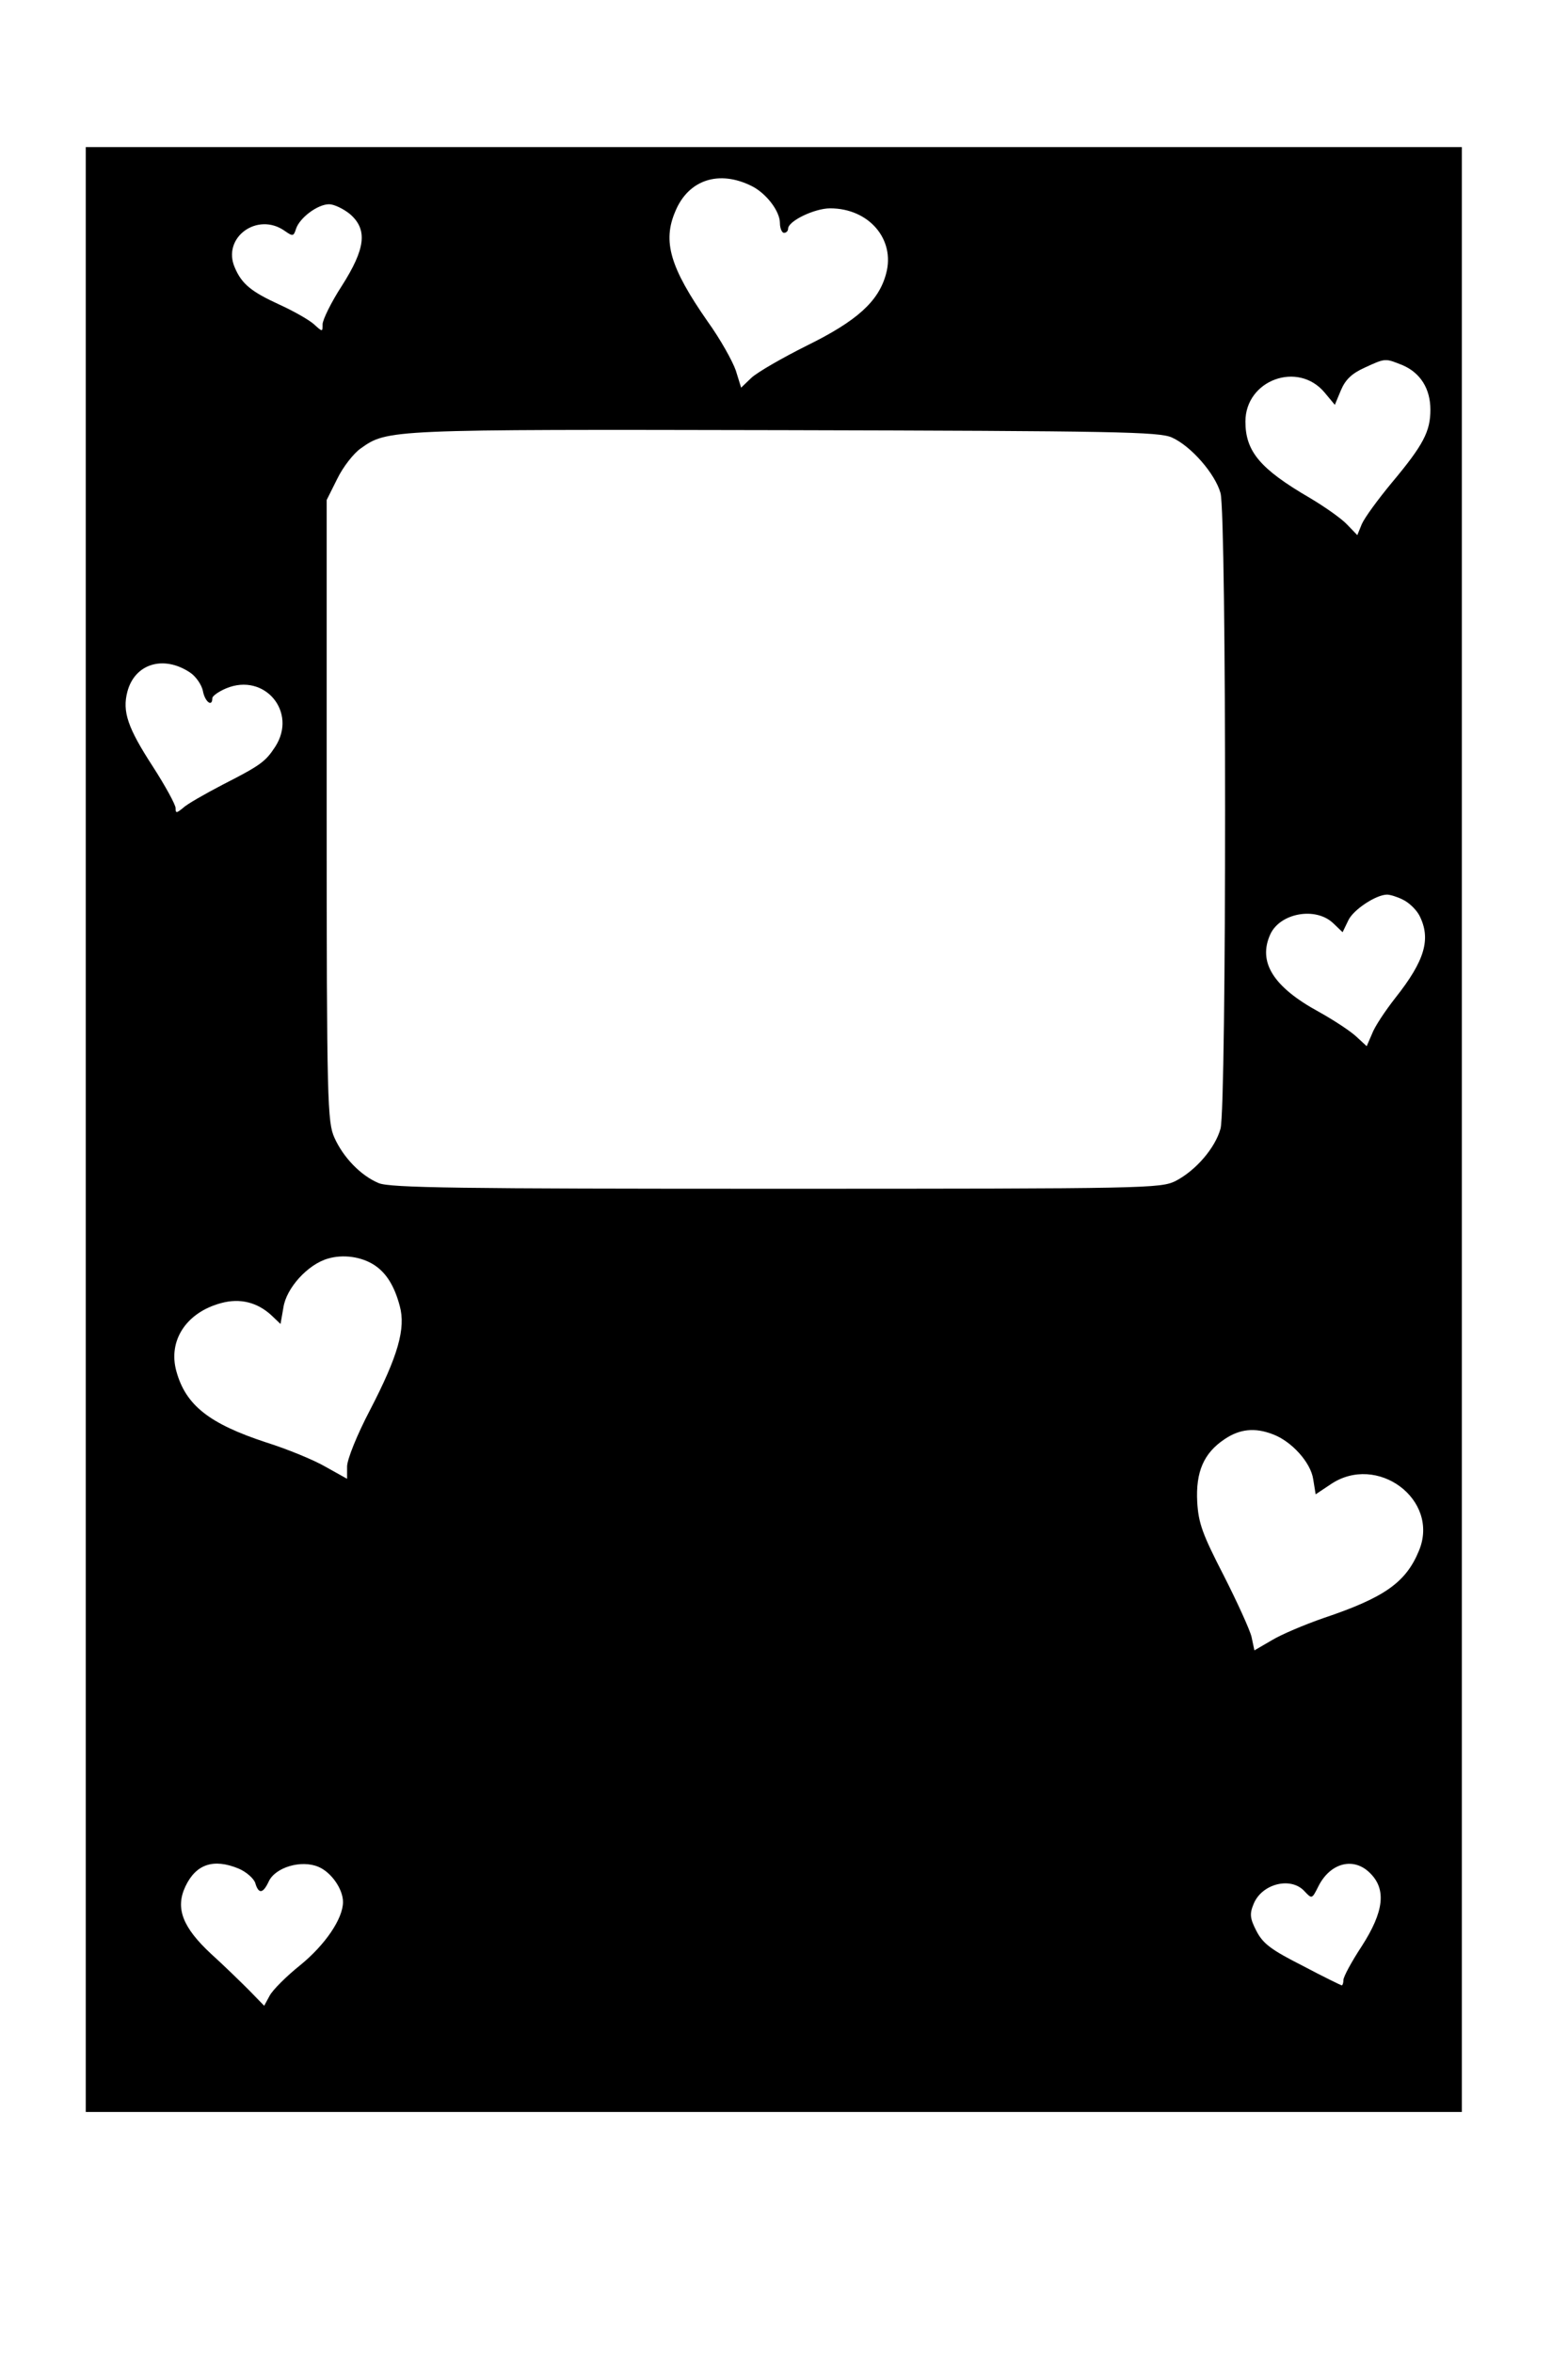
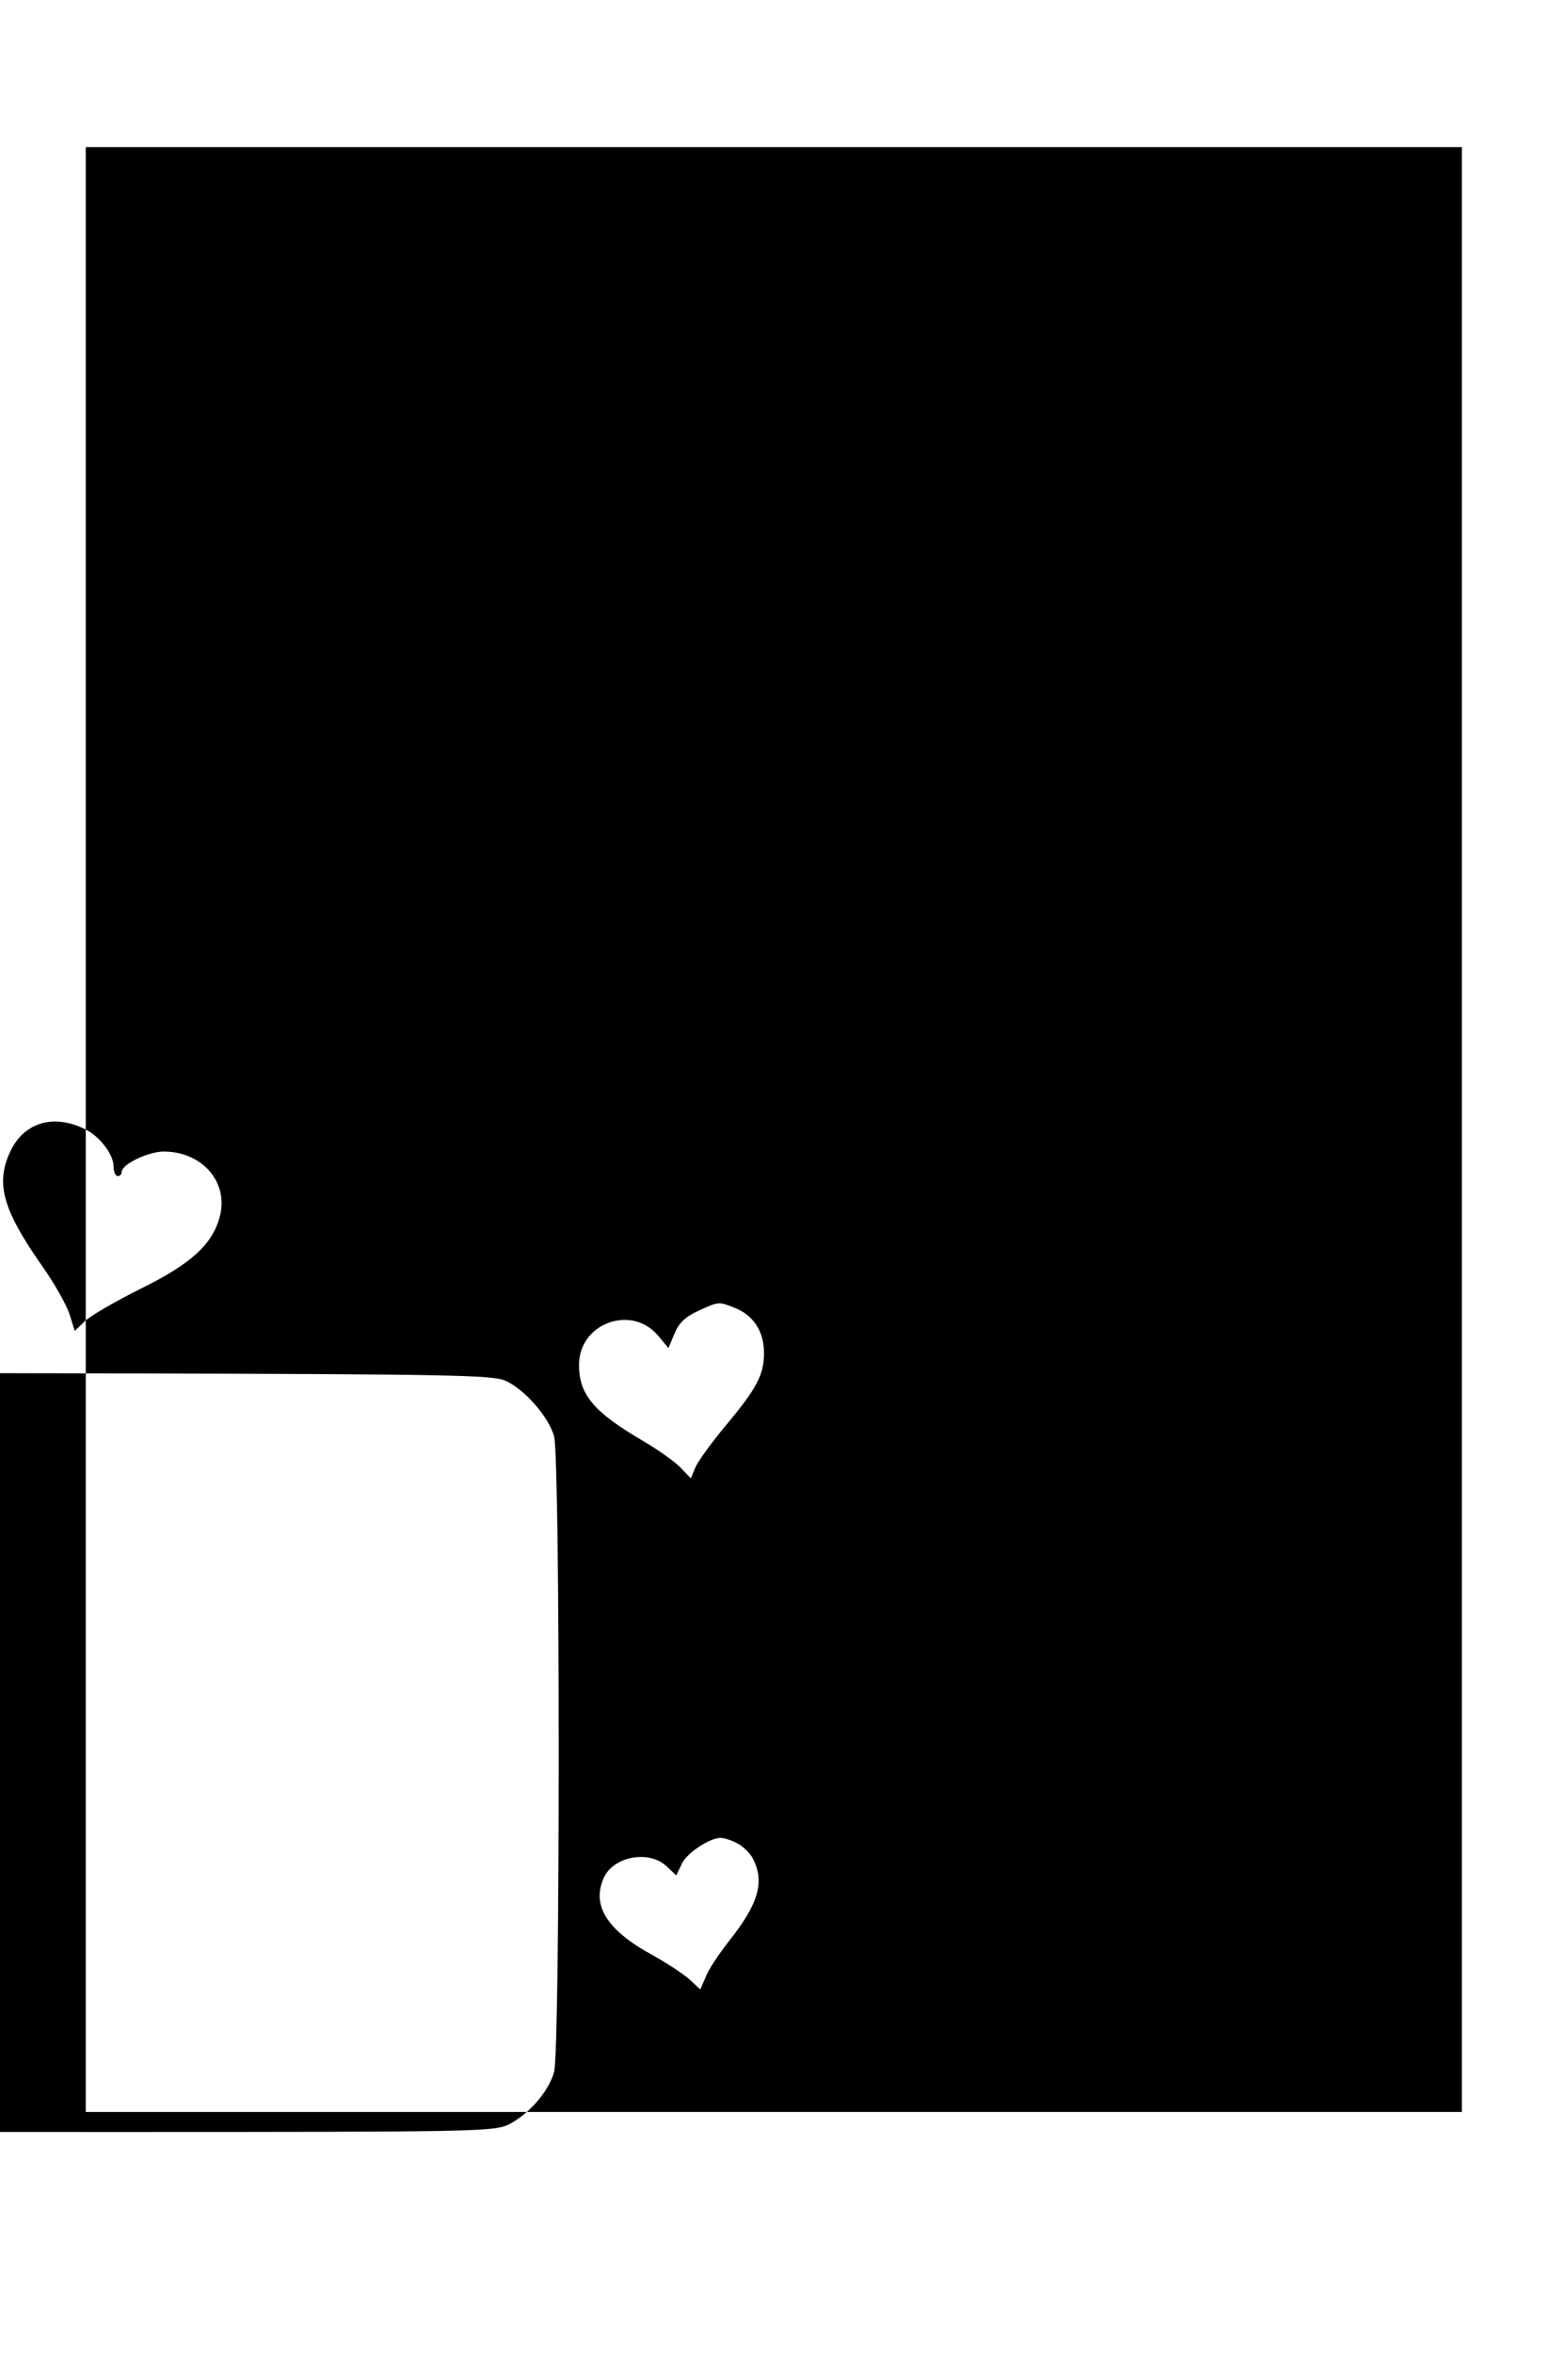
<svg xmlns="http://www.w3.org/2000/svg" version="1.0" width="101.6mm" height="152.4mm" viewBox="0 0 384 576" preserveAspectRatio="xMidYMid meet">
  <g transform="translate(0,576) scale(0.1,-0.1)" fill="#000000" stroke="none">
-     <path d="M210 2995 l0 -2405 1685 0 1685 0 0 2405 0 2405 -1685 0 -1685 0 0 -2405z m1632 2309 c35 -18 68 -61 68 -90 0 -13 5 -24 10 -24 6 0 10 5 10 10 0 19 65 50 103 50 95 0 160 -76 137 -160 -18 -68 -72 -116 -194 -176 -60 -30 -121 -65 -136 -79 l-25 -24 -13 42 c-8 23 -38 77 -69 120 -92 132 -111 196 -79 270 32 77 107 102 188 61z m-985 -68 c44 -38 38 -85 -20 -176 -26 -40 -47 -83 -47 -94 0 -19 0 -19 -22 1 -13 11 -50 32 -83 47 -70 32 -93 51 -110 91 -32 73 55 137 122 90 20 -14 22 -14 28 5 9 27 53 60 81 60 12 0 35 -11 51 -24z m2578 -370 c44 -19 68 -58 68 -109 0 -53 -17 -86 -94 -178 -34 -41 -67 -86 -74 -102 l-11 -27 -25 26 c-13 14 -54 43 -91 65 -122 71 -158 114 -158 187 0 102 129 149 194 71 l25 -30 15 36 c11 26 27 41 58 55 52 24 50 23 93 6z m-565 -177 c47 -21 106 -89 119 -136 15 -52 15 -1503 0 -1556 -13 -47 -60 -102 -110 -128 -37 -18 -67 -19 -979 -19 -771 0 -946 2 -973 14 -43 18 -86 62 -108 111 -17 38 -19 84 -19 801 l0 760 26 52 c14 29 40 62 57 74 66 47 66 47 1037 45 814 -2 919 -4 950 -18z m-2405 -575 c14 -9 29 -30 32 -46 5 -26 23 -40 23 -17 0 5 15 16 34 24 94 39 175 -58 120 -143 -24 -37 -37 -46 -129 -93 -44 -23 -88 -48 -97 -57 -16 -13 -18 -13 -18 0 0 8 -25 54 -56 102 -61 94 -75 134 -62 183 18 68 88 90 153 47z m2970 -556 c15 -7 33 -24 41 -39 29 -57 14 -110 -59 -202 -25 -32 -51 -71 -57 -88 l-13 -30 -26 24 c-14 13 -55 40 -91 60 -112 61 -150 122 -119 190 24 52 111 68 154 27 l23 -22 14 29 c12 26 68 63 95 63 7 0 24 -5 38 -12z m-2518 -895 c29 -19 49 -51 62 -100 15 -55 -4 -122 -73 -255 -32 -61 -56 -121 -56 -138 l0 -30 -52 29 c-29 17 -95 44 -146 60 -140 46 -197 91 -220 174 -21 75 24 144 109 167 47 13 90 2 125 -31 l21 -20 7 40 c7 48 60 106 109 120 37 11 82 5 114 -16z m2200 -414 c46 -17 93 -69 99 -110 l6 -37 36 24 c114 78 269 -37 217 -162 -32 -78 -85 -115 -234 -165 -46 -16 -103 -40 -126 -54 l-43 -25 -7 33 c-4 17 -35 85 -68 150 -52 101 -62 128 -65 180 -4 74 16 120 67 154 37 25 74 29 118 12z m-2533 -1063 c19 -8 37 -24 41 -35 8 -28 19 -27 33 3 16 35 80 54 122 36 31 -13 60 -54 60 -86 0 -41 -44 -105 -104 -154 -35 -28 -69 -62 -76 -76 l-13 -24 -37 38 c-20 20 -62 61 -93 89 -70 65 -88 112 -63 165 26 55 69 69 130 44z m2771 -11 c41 -40 34 -95 -20 -179 -25 -38 -45 -75 -45 -83 0 -7 -2 -13 -4 -13 -2 0 -45 21 -96 48 -77 39 -97 54 -113 85 -16 31 -17 42 -7 66 20 50 92 68 125 31 18 -19 18 -19 34 13 29 57 86 72 126 32z" />
+     <path d="M210 2995 l0 -2405 1685 0 1685 0 0 2405 0 2405 -1685 0 -1685 0 0 -2405z c35 -18 68 -61 68 -90 0 -13 5 -24 10 -24 6 0 10 5 10 10 0 19 65 50 103 50 95 0 160 -76 137 -160 -18 -68 -72 -116 -194 -176 -60 -30 -121 -65 -136 -79 l-25 -24 -13 42 c-8 23 -38 77 -69 120 -92 132 -111 196 -79 270 32 77 107 102 188 61z m-985 -68 c44 -38 38 -85 -20 -176 -26 -40 -47 -83 -47 -94 0 -19 0 -19 -22 1 -13 11 -50 32 -83 47 -70 32 -93 51 -110 91 -32 73 55 137 122 90 20 -14 22 -14 28 5 9 27 53 60 81 60 12 0 35 -11 51 -24z m2578 -370 c44 -19 68 -58 68 -109 0 -53 -17 -86 -94 -178 -34 -41 -67 -86 -74 -102 l-11 -27 -25 26 c-13 14 -54 43 -91 65 -122 71 -158 114 -158 187 0 102 129 149 194 71 l25 -30 15 36 c11 26 27 41 58 55 52 24 50 23 93 6z m-565 -177 c47 -21 106 -89 119 -136 15 -52 15 -1503 0 -1556 -13 -47 -60 -102 -110 -128 -37 -18 -67 -19 -979 -19 -771 0 -946 2 -973 14 -43 18 -86 62 -108 111 -17 38 -19 84 -19 801 l0 760 26 52 c14 29 40 62 57 74 66 47 66 47 1037 45 814 -2 919 -4 950 -18z m-2405 -575 c14 -9 29 -30 32 -46 5 -26 23 -40 23 -17 0 5 15 16 34 24 94 39 175 -58 120 -143 -24 -37 -37 -46 -129 -93 -44 -23 -88 -48 -97 -57 -16 -13 -18 -13 -18 0 0 8 -25 54 -56 102 -61 94 -75 134 -62 183 18 68 88 90 153 47z m2970 -556 c15 -7 33 -24 41 -39 29 -57 14 -110 -59 -202 -25 -32 -51 -71 -57 -88 l-13 -30 -26 24 c-14 13 -55 40 -91 60 -112 61 -150 122 -119 190 24 52 111 68 154 27 l23 -22 14 29 c12 26 68 63 95 63 7 0 24 -5 38 -12z m-2518 -895 c29 -19 49 -51 62 -100 15 -55 -4 -122 -73 -255 -32 -61 -56 -121 -56 -138 l0 -30 -52 29 c-29 17 -95 44 -146 60 -140 46 -197 91 -220 174 -21 75 24 144 109 167 47 13 90 2 125 -31 l21 -20 7 40 c7 48 60 106 109 120 37 11 82 5 114 -16z m2200 -414 c46 -17 93 -69 99 -110 l6 -37 36 24 c114 78 269 -37 217 -162 -32 -78 -85 -115 -234 -165 -46 -16 -103 -40 -126 -54 l-43 -25 -7 33 c-4 17 -35 85 -68 150 -52 101 -62 128 -65 180 -4 74 16 120 67 154 37 25 74 29 118 12z m-2533 -1063 c19 -8 37 -24 41 -35 8 -28 19 -27 33 3 16 35 80 54 122 36 31 -13 60 -54 60 -86 0 -41 -44 -105 -104 -154 -35 -28 -69 -62 -76 -76 l-13 -24 -37 38 c-20 20 -62 61 -93 89 -70 65 -88 112 -63 165 26 55 69 69 130 44z m2771 -11 c41 -40 34 -95 -20 -179 -25 -38 -45 -75 -45 -83 0 -7 -2 -13 -4 -13 -2 0 -45 21 -96 48 -77 39 -97 54 -113 85 -16 31 -17 42 -7 66 20 50 92 68 125 31 18 -19 18 -19 34 13 29 57 86 72 126 32z" />
  </g>
</svg>